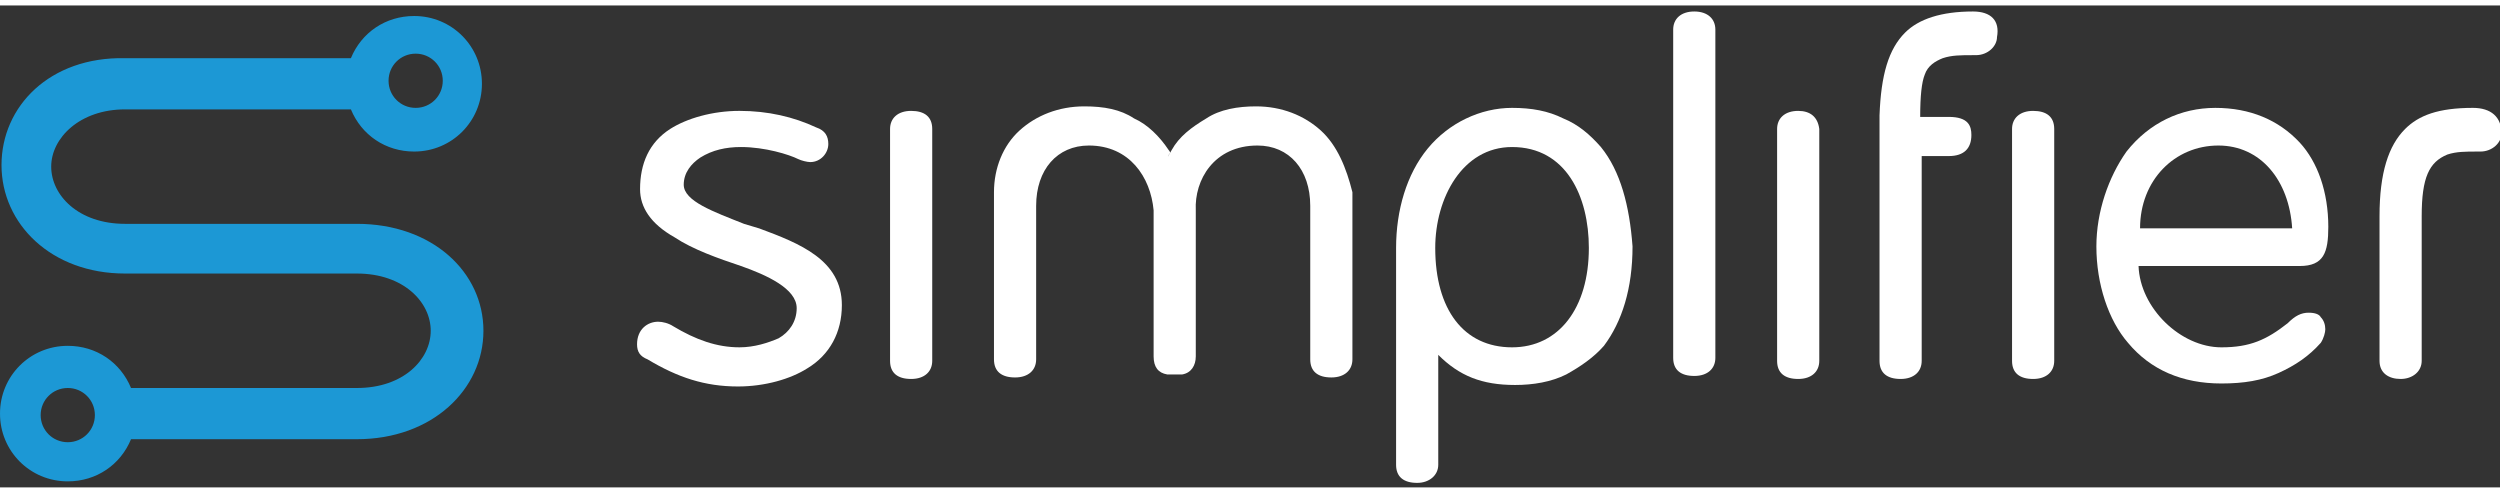
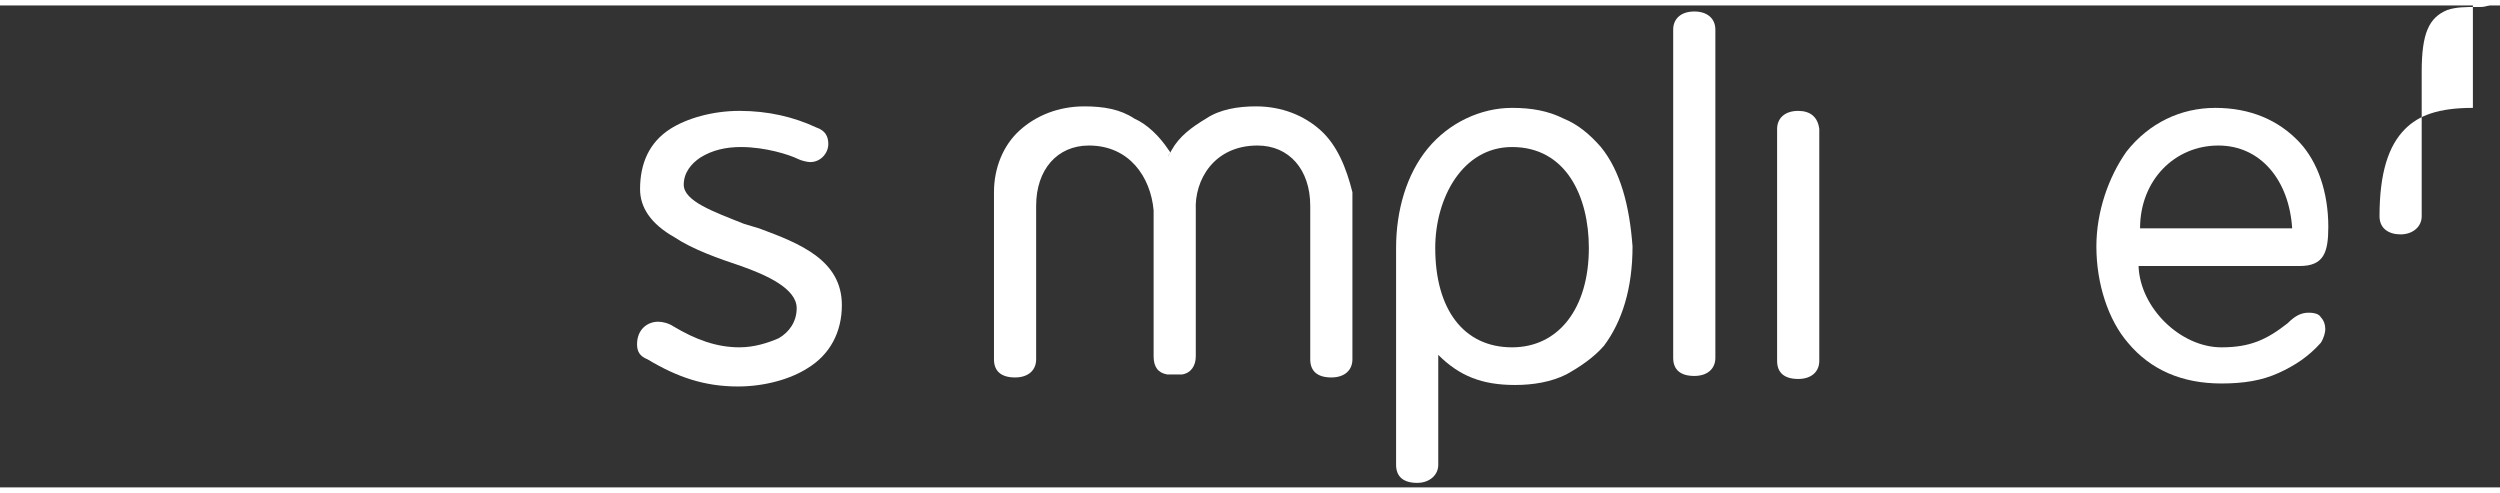
<svg xmlns="http://www.w3.org/2000/svg" height="69" viewBox="0 0 166 32" width="350">
  <rect x="0" y="0" width="166" height="32" fill="#333333" stroke="none" />
  <g fill="#fff">
    <path d="m50.4 14.8c-.3-.1-.7-.2-1-.3-2-.8-4-1.5-4-2.6 0-.8.5-1.4 1.1-1.8.8-.5 1.7-.7 2.7-.7 1.6 0 3.2.5 3.8.8.2.1.6.2.8.2.7 0 1.2-.6 1.2-1.2 0-.5-.2-.9-.8-1.1-1.5-.7-3.2-1.1-5.1-1.1-1.8 0-3.5.5-4.6 1.2-1.4.9-2 2.3-2 4 0 1.2.7 2.3 2.3 3.2 1.2.8 2.9 1.4 4.4 1.9 1.7.6 3.7 1.5 3.7 2.8 0 .9-.5 1.6-1.2 2-.7.3-1.6.6-2.6.6-1.5 0-2.9-.5-4.4-1.4-.3-.2-.7-.3-1-.3-.7 0-1.4.5-1.4 1.5 0 .5.2.8.7 1 2 1.2 3.8 1.8 6 1.8 1.8 0 3.5-.5 4.6-1.2 1.5-.9 2.3-2.4 2.3-4.2 0-3-2.8-4.1-5.5-5.1z" />
-     <path d="m60.5 7c-.9 0-1.4.5-1.4 1.2v15.4c0 .8.5 1.2 1.4 1.2s1.4-.5 1.4-1.2v-15.4c0-.8-.5-1.2-1.4-1.2z" />
    <path d="m106.3 9.4c-.7-.8-1.5-1.5-2.5-1.9-1-.5-2.1-.7-3.4-.7-2.1 0-4.2 1-5.6 2.7-1.4 1.7-2.1 4.1-2.1 6.6v14.4c0 .8.5 1.2 1.4 1.2.8 0 1.4-.5 1.4-1.2v-7.3c1.4 1.4 2.9 2 5.1 2 1.2 0 2.4-.2 3.4-.7.9-.5 1.8-1.1 2.5-1.9 1.2-1.6 1.9-3.8 1.9-6.6-.2-2.7-.8-5-2.1-6.6zm-.8 6.7c0 4-2 6.6-5.1 6.6-3.2 0-5.1-2.5-5.1-6.6 0-3.3 1.8-6.7 5.1-6.7 3.6-0 5.1 3.3 5.1 6.7z" />
    <path d="m112.5.4c-.9 0-1.4.5-1.4 1.2v21.8c0 .8.5 1.2 1.4 1.2s1.4-.5 1.4-1.2v-21.8c0-.7-.5-1.2-1.4-1.2z" />
    <path d="m119.4 7c-.9 0-1.4.5-1.4 1.2v15.4c0 .8.5 1.2 1.4 1.2s1.4-.5 1.4-1.2v-15.4c-.1-.8-.6-1.2-1.4-1.2z" />
-     <path d="m135 7c-.9 0-1.4.5-1.4 1.2v15.4c0 .8.5 1.2 1.4 1.2s1.4-.5 1.4-1.2v-15.4c0-.8-.5-1.2-1.4-1.2z" />
    <path d="m153.3 20.4c-.5 0-.9.2-1.4.7-1.4 1.1-2.5 1.6-4.4 1.6-2.7 0-5.4-2.6-5.5-5.4h10.7c1.6 0 1.9-.9 1.9-2.6 0-2.3-.7-4.3-1.9-5.6-1.4-1.5-3.3-2.3-5.6-2.3s-4.4 1-5.9 2.9c-1.2 1.7-2 4-2 6.3 0 2.5.8 4.9 2.1 6.4 1.5 1.8 3.6 2.7 6.2 2.7 1.5 0 2.7-.2 3.8-.7s2-1.1 2.8-2c.2-.3.3-.7.3-.9 0-.3-.1-.6-.3-.8-.1-.2-.4-.3-.8-.3zm-11.2-5.6c0-3.2 2.3-5.5 5.2-5.5 2.8 0 4.7 2.3 4.9 5.5z" />
    <path d="m87.7 8.3c-1.1-1-2.6-1.6-4.3-1.6-1.2 0-2.4.2-3.3.8-1 .6-1.8 1.2-2.3 2.1s-.1.1-.1.2c0-.1-.1-.2-.1-.2-.6-.9-1.4-1.7-2.3-2.1-.9-.6-2-.8-3.3-.8-1.7 0-3.2.6-4.3 1.6s-1.7 2.5-1.7 4.1v11.1c0 .8.5 1.2 1.4 1.2s1.4-.5 1.4-1.2v-10.2c0-2.4 1.4-4 3.5-4 2.7 0 4.1 2.1 4.3 4.3v9.7c0 .7.3 1.1.9 1.2h1c.6-.1.9-.6.9-1.2v-9.7c-.1-2 1.2-4.3 4.1-4.3 2.1 0 3.5 1.6 3.5 4v10.2c0 .8.5 1.2 1.4 1.2s1.4-.5 1.4-1.2v-11.1c-.4-1.6-1-3.1-2.1-4.1z" />
-     <path d="m131 .4c-2.1 0-3.6.5-4.5 1.4-1.1 1.1-1.6 2.8-1.7 5.5v16.3c0 .8.5 1.2 1.4 1.2s1.4-.5 1.4-1.2v-13.6h1.8c1 0 1.5-.5 1.5-1.4 0-.6-.2-1.2-1.5-1.2h-1.9c0-1.4.1-2.3.3-2.8.2-.6.7-.9 1.2-1.1.6-.2 1.2-.2 2-.2h.2c.8 0 1.4-.6 1.4-1.2.2-1.1-.4-1.7-1.6-1.7z" />
-     <path d="m164.2 6.8c-2.3 0-3.6.5-4.5 1.4-1.1 1.1-1.7 2.9-1.7 5.8v9.6c0 .8.6 1.2 1.4 1.2s1.4-.5 1.4-1.2v-9.6c0-2.6.5-3.6 1.7-4.1.6-.2 1.2-.2 2-.2h.2c.8 0 1.4-.6 1.4-1.2 0-1.1-.7-1.7-1.9-1.7z" />
+     <path d="m164.2 6.8c-2.3 0-3.6.5-4.5 1.4-1.1 1.1-1.7 2.9-1.7 5.8c0 .8.6 1.2 1.4 1.2s1.4-.5 1.4-1.2v-9.6c0-2.6.5-3.6 1.7-4.1.6-.2 1.2-.2 2-.2h.2c.8 0 1.4-.6 1.4-1.2 0-1.1-.7-1.7-1.9-1.7z" />
  </g>
-   <path d="m23.7 14.5h-15.4c-3.1 0-4.9-1.9-4.9-3.8s1.9-3.8 4.9-3.8h15c.7 1.7 2.3 2.8 4.2 2.8 2.5 0 4.5-2 4.5-4.5s-2-4.5-4.5-4.5c-1.9 0-3.5 1.1-4.2 2.8h-15c-5-.1-8.2 3.2-8.2 7.1s3.3 7.2 8.2 7.2h15.4c3.1 0 4.9 1.9 4.9 3.8s-1.8 3.8-4.9 3.8h-15c-.7-1.7-2.3-2.8-4.2-2.8-2.5 0-4.5 2-4.5 4.5s2 4.5 4.5 4.5c1.9 0 3.5-1.1 4.2-2.8h15c5 0 8.4-3.3 8.4-7.2s-3.4-7.1-8.4-7.1zm3.9-11.3c1 0 1.8.8 1.8 1.8s-.8 1.8-1.8 1.8-1.8-.8-1.8-1.8.8-1.8 1.8-1.8zm-23.1 25.8c-1 0-1.8-.8-1.8-1.8s.8-1.8 1.8-1.8 1.8.8 1.8 1.8-.8 1.8-1.8 1.8z" fill="#1c98d5" />
</svg>